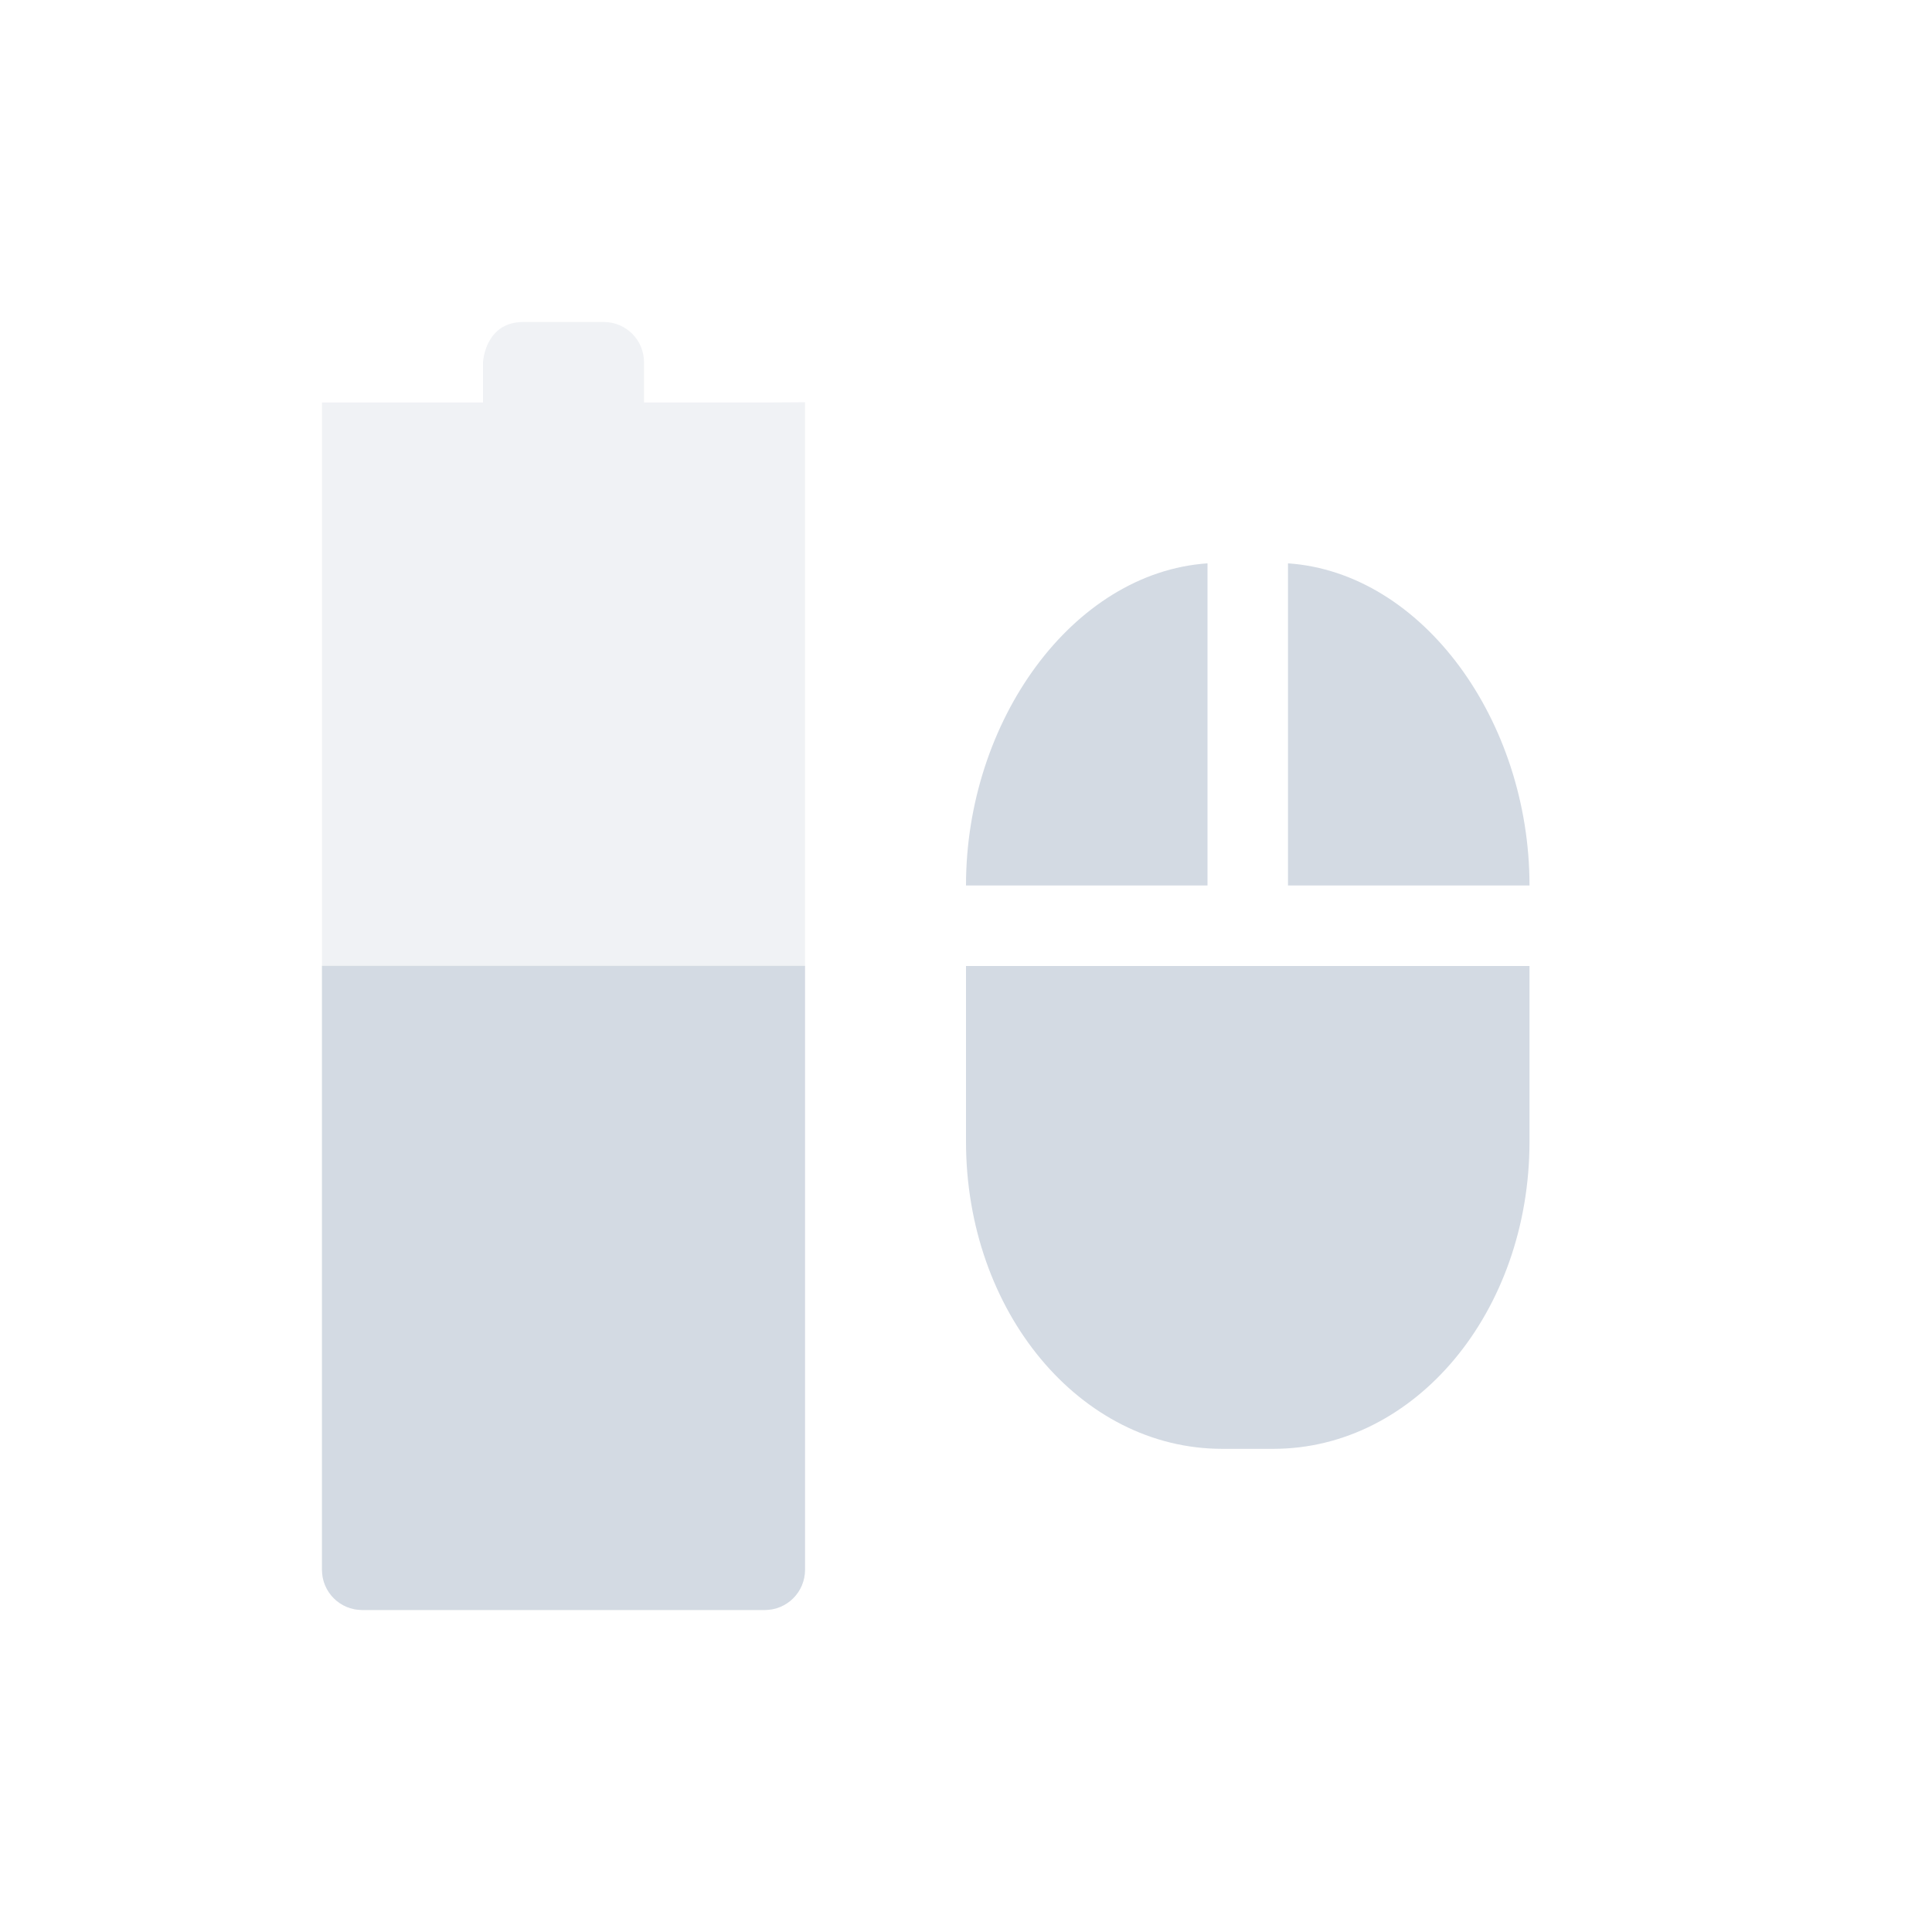
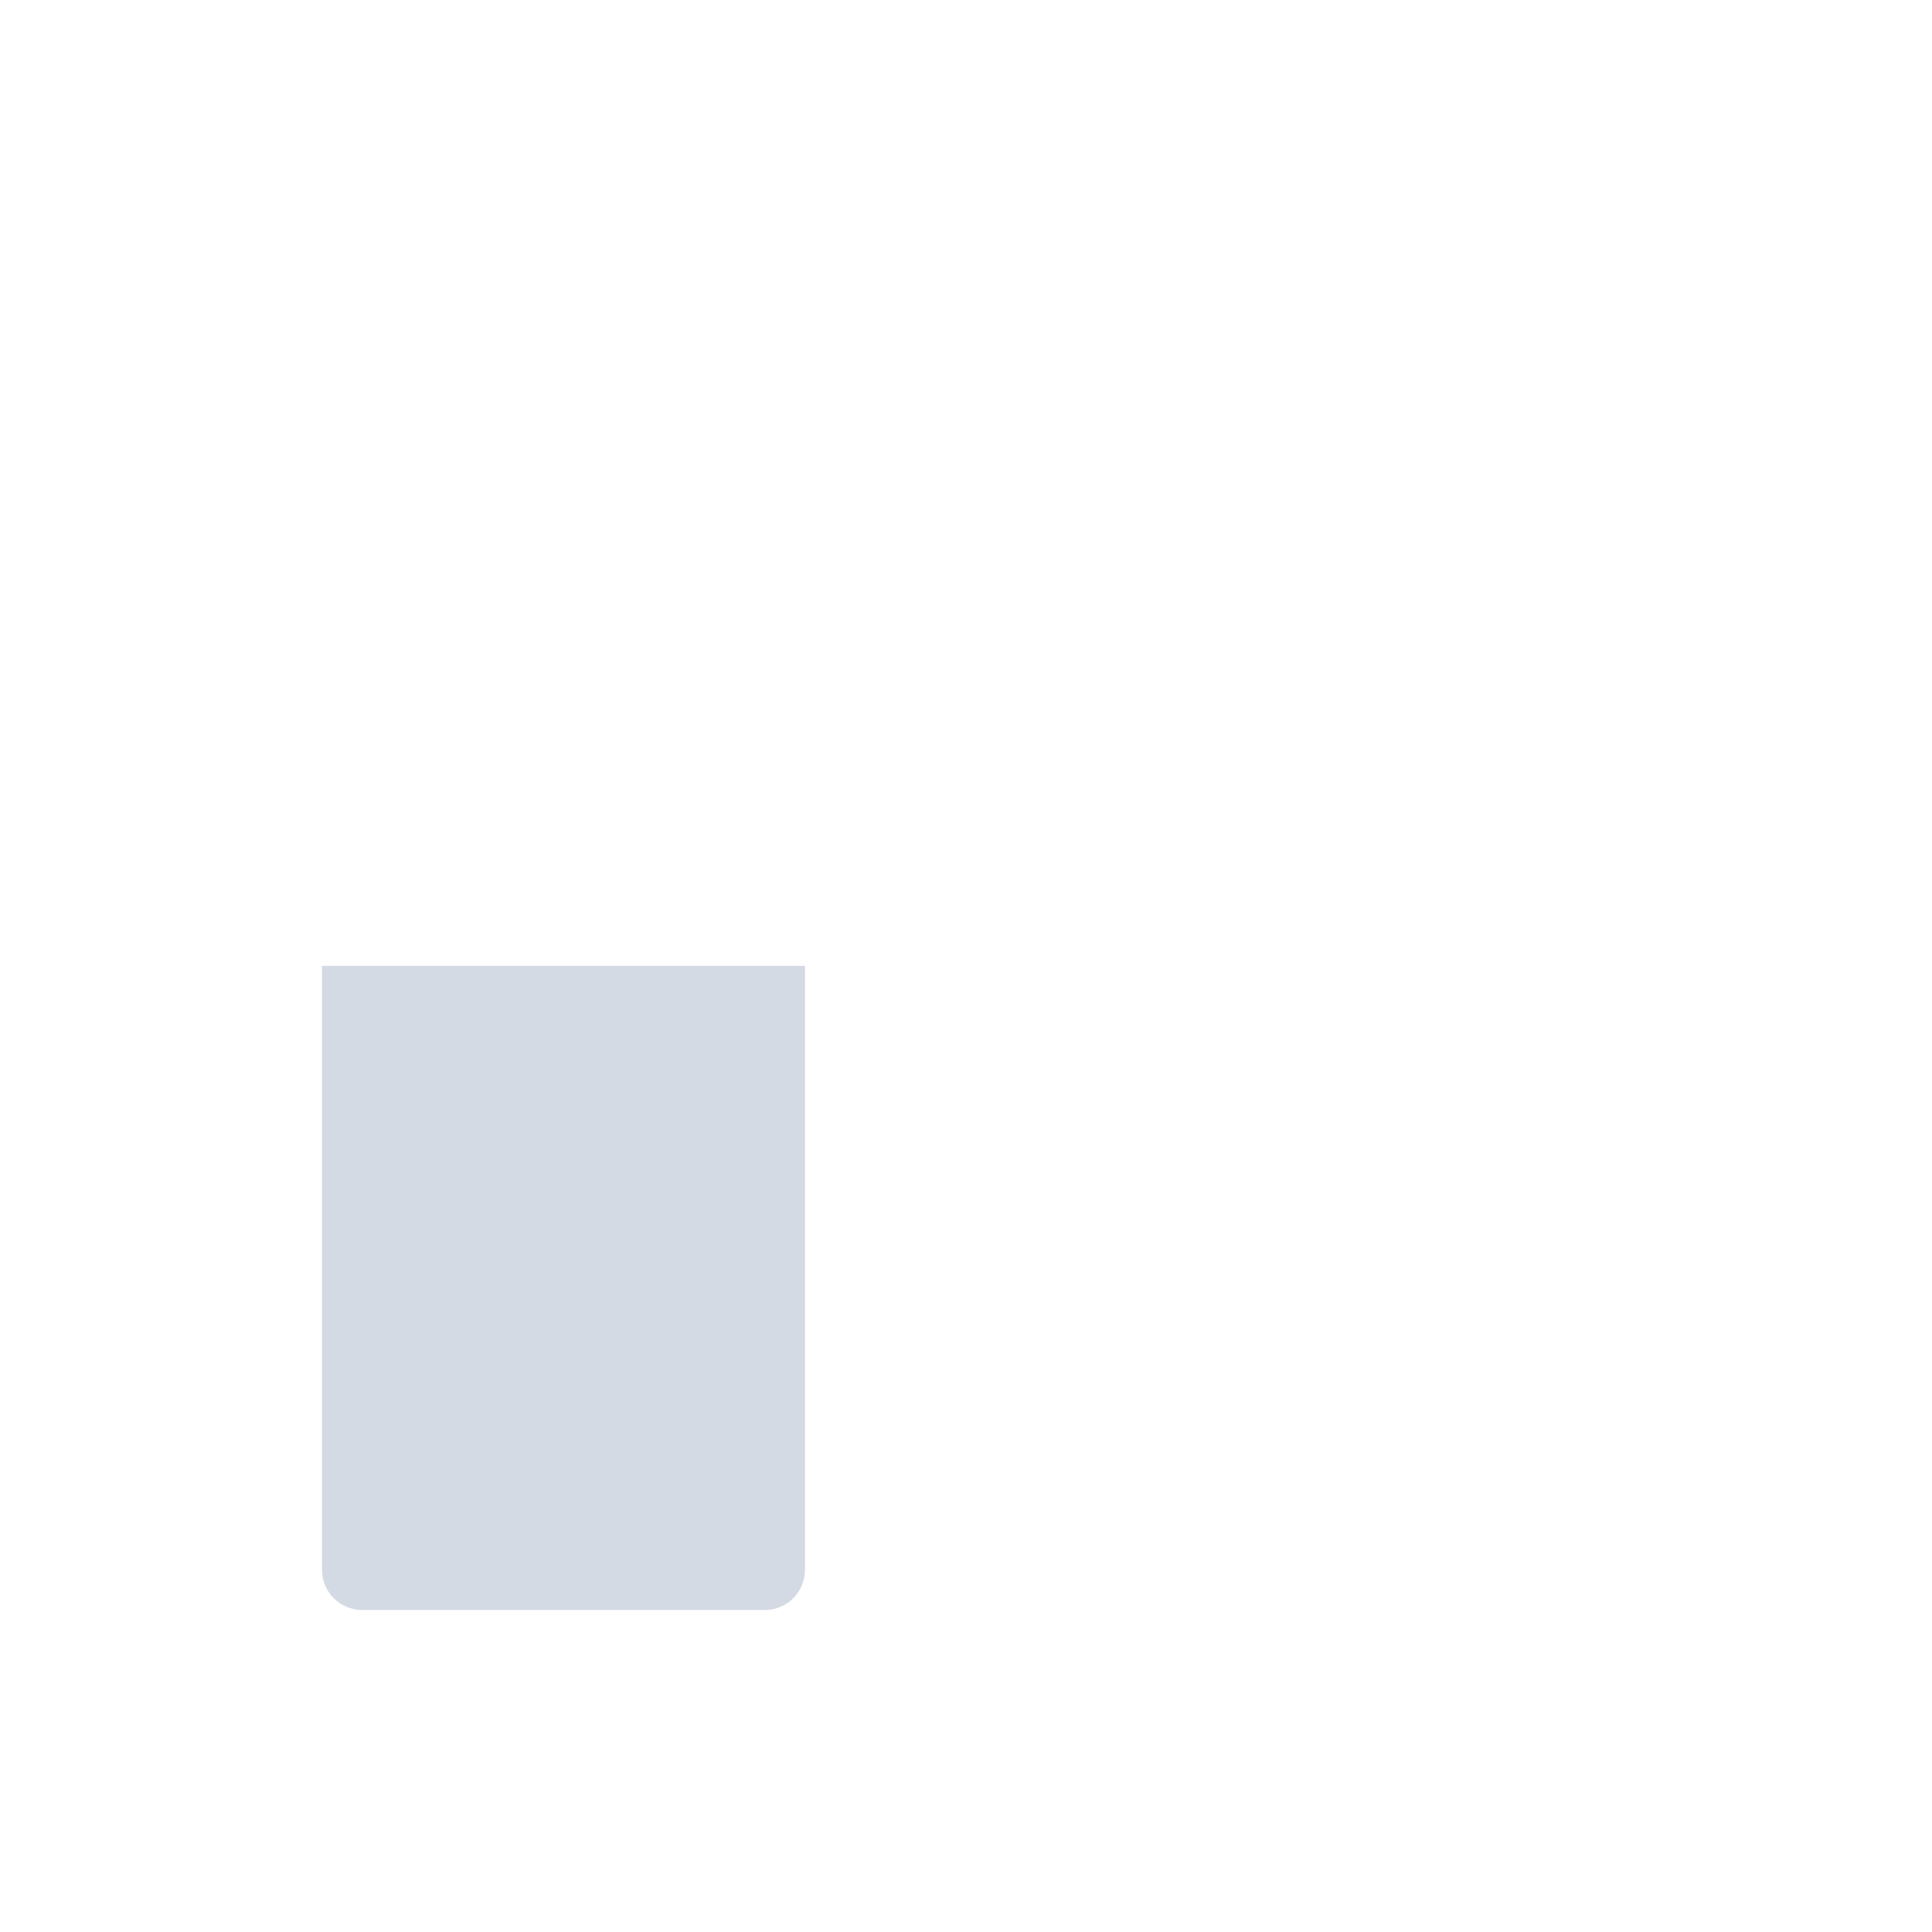
<svg xmlns="http://www.w3.org/2000/svg" height="24" width="24">
  <g fill="#d3dae3">
-     <path d="M6.5 4c-.476 0-.5.5-.5.5V5L4 5V19.5c0 .277.223.5.5.5h5c.277 0 .5-.224.5-.5V4.997L9.5 5H8v-.5c0-.277-.223-.5-.5-.5z" color="#d3dae3" opacity=".35" stroke-width="0" stroke-linecap="round" stroke-linejoin="round" />
-     <path d="M15 6.998c-1.676.115-3 1.96-3 4V11h3zm1 0V11h3v-.002c0-2.04-1.324-3.885-3-4zM12 12V14.18c0 2.115 1.419 3.818 3.182 3.818h.636c1.763 0 3.182-1.703 3.182-3.818V12z" />
    <path d="M4 11.998V19.5c0 .277.223.5.5.5h5c.277 0 .5-.223.5-.5v-7.502z" color="#d3dae3" stroke-width="0" stroke-linecap="round" stroke-linejoin="round" />
  </g>
</svg>